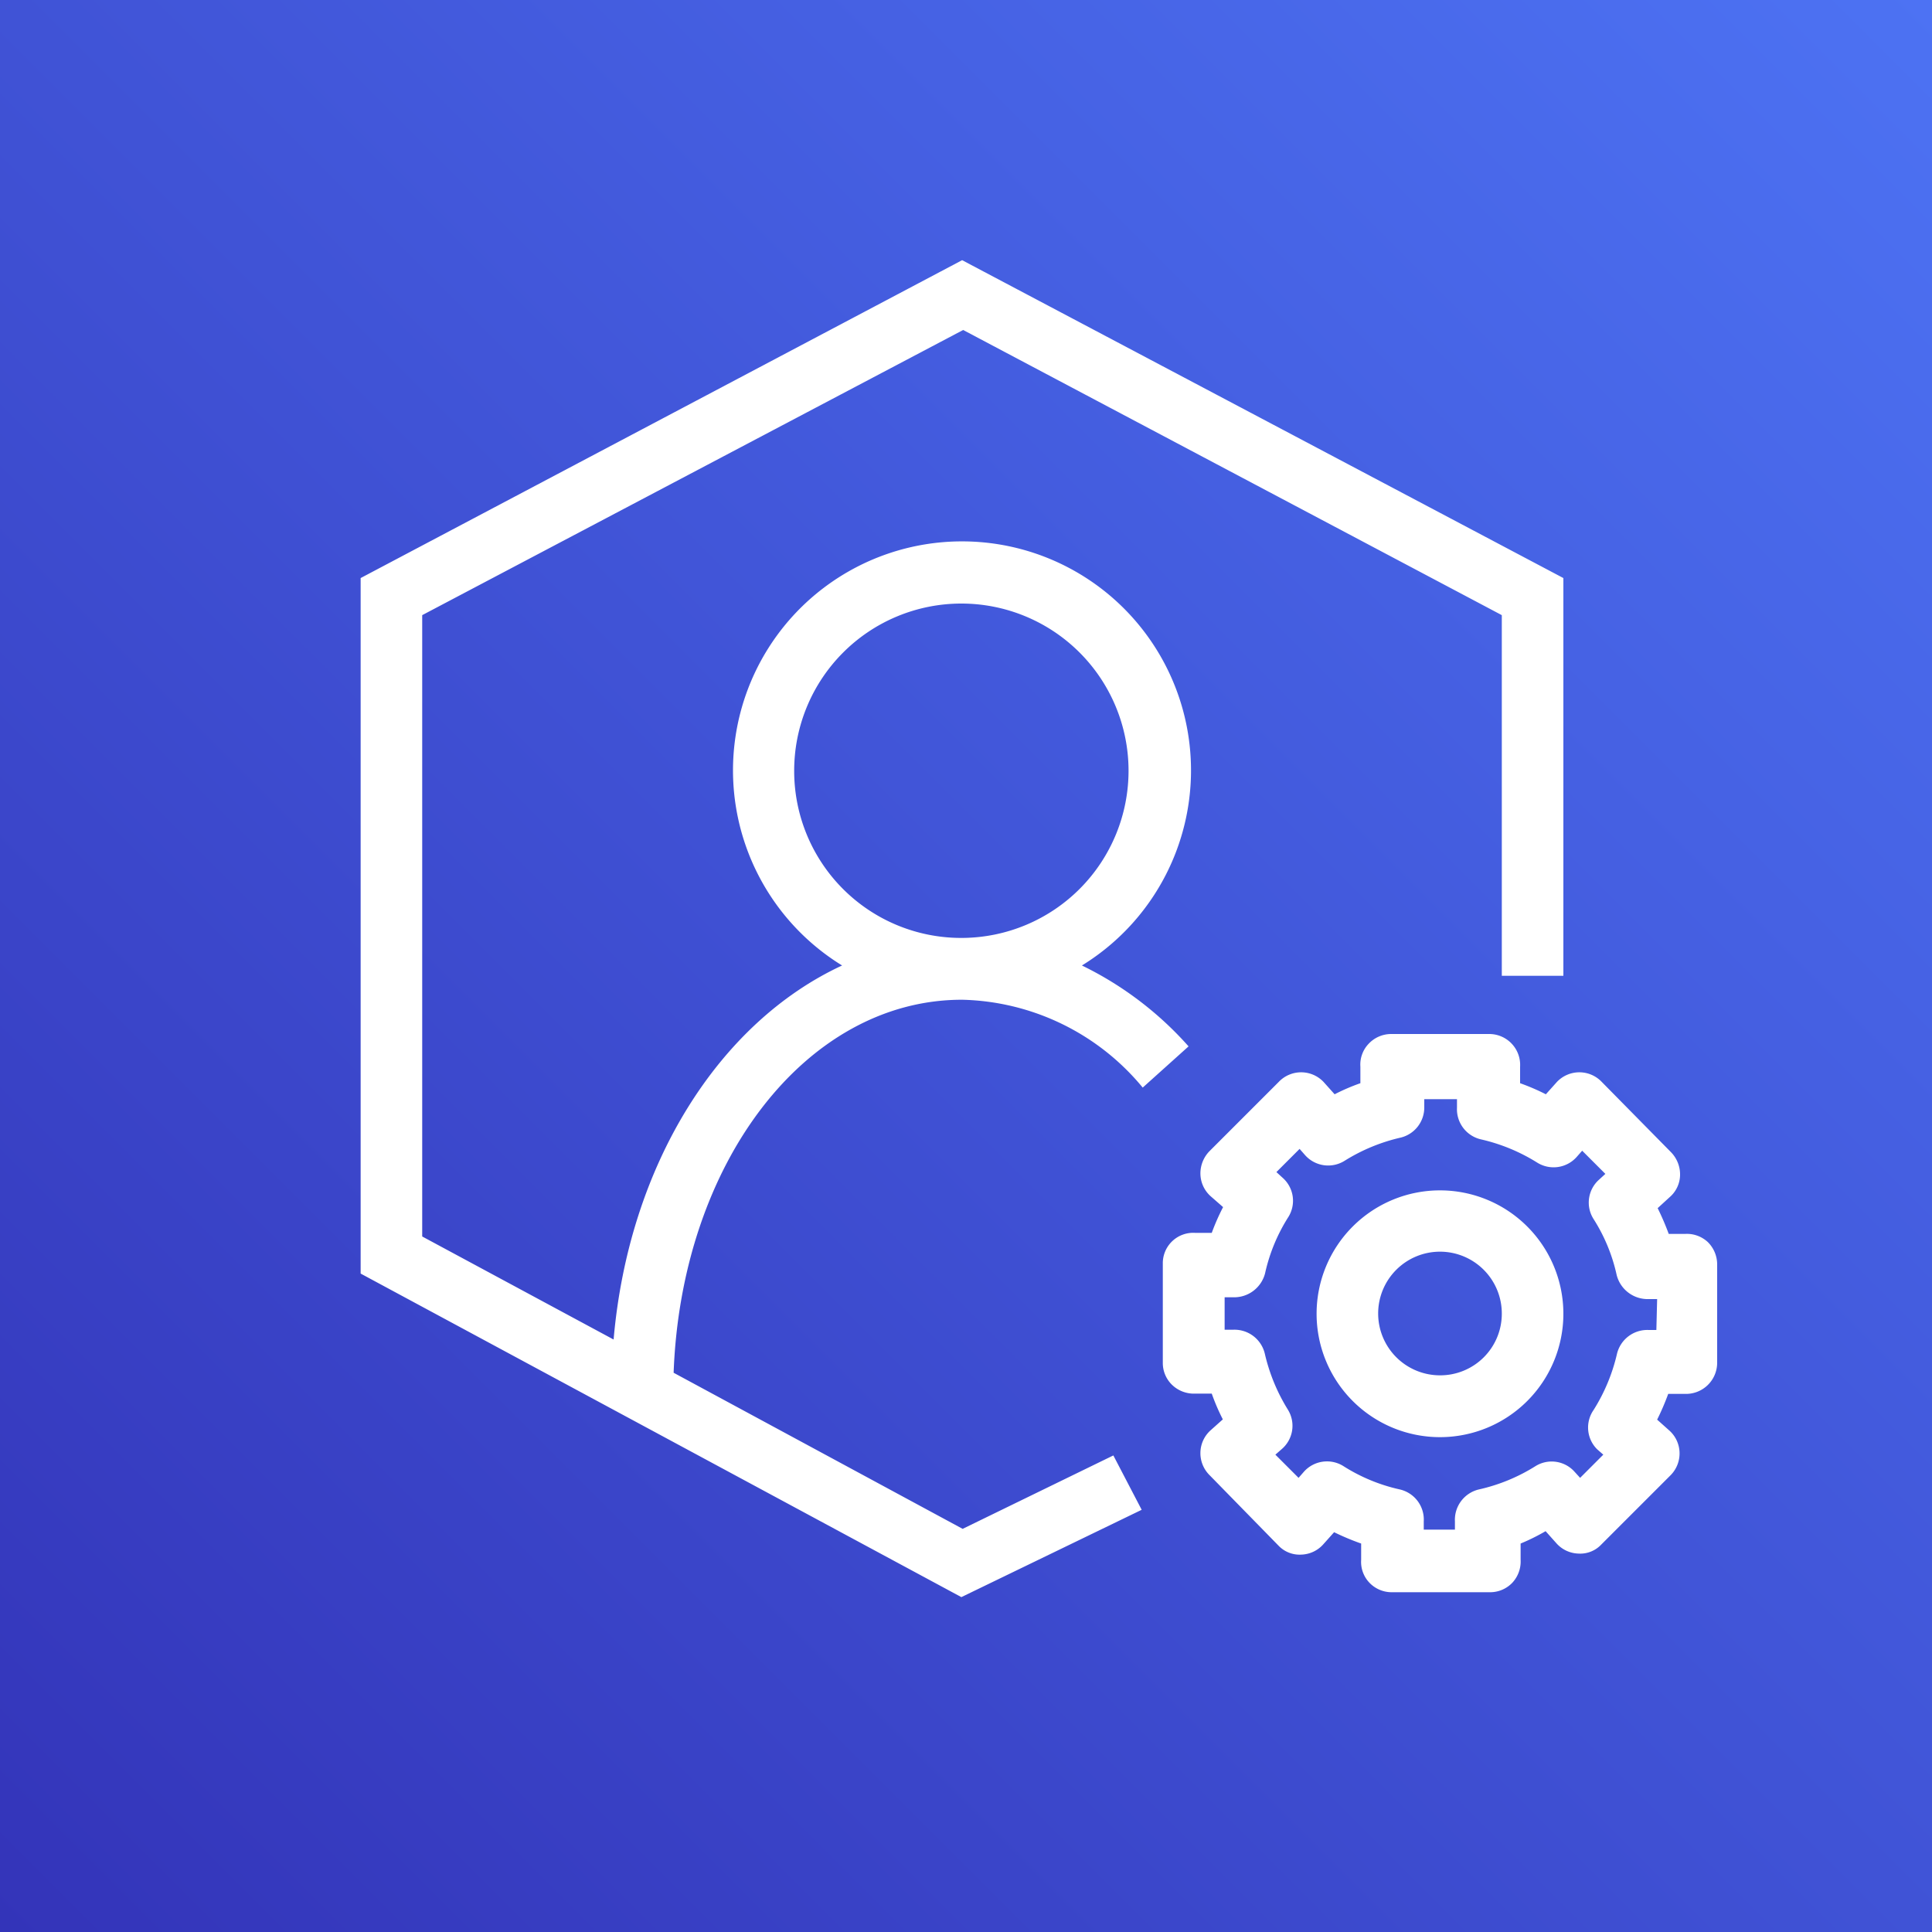
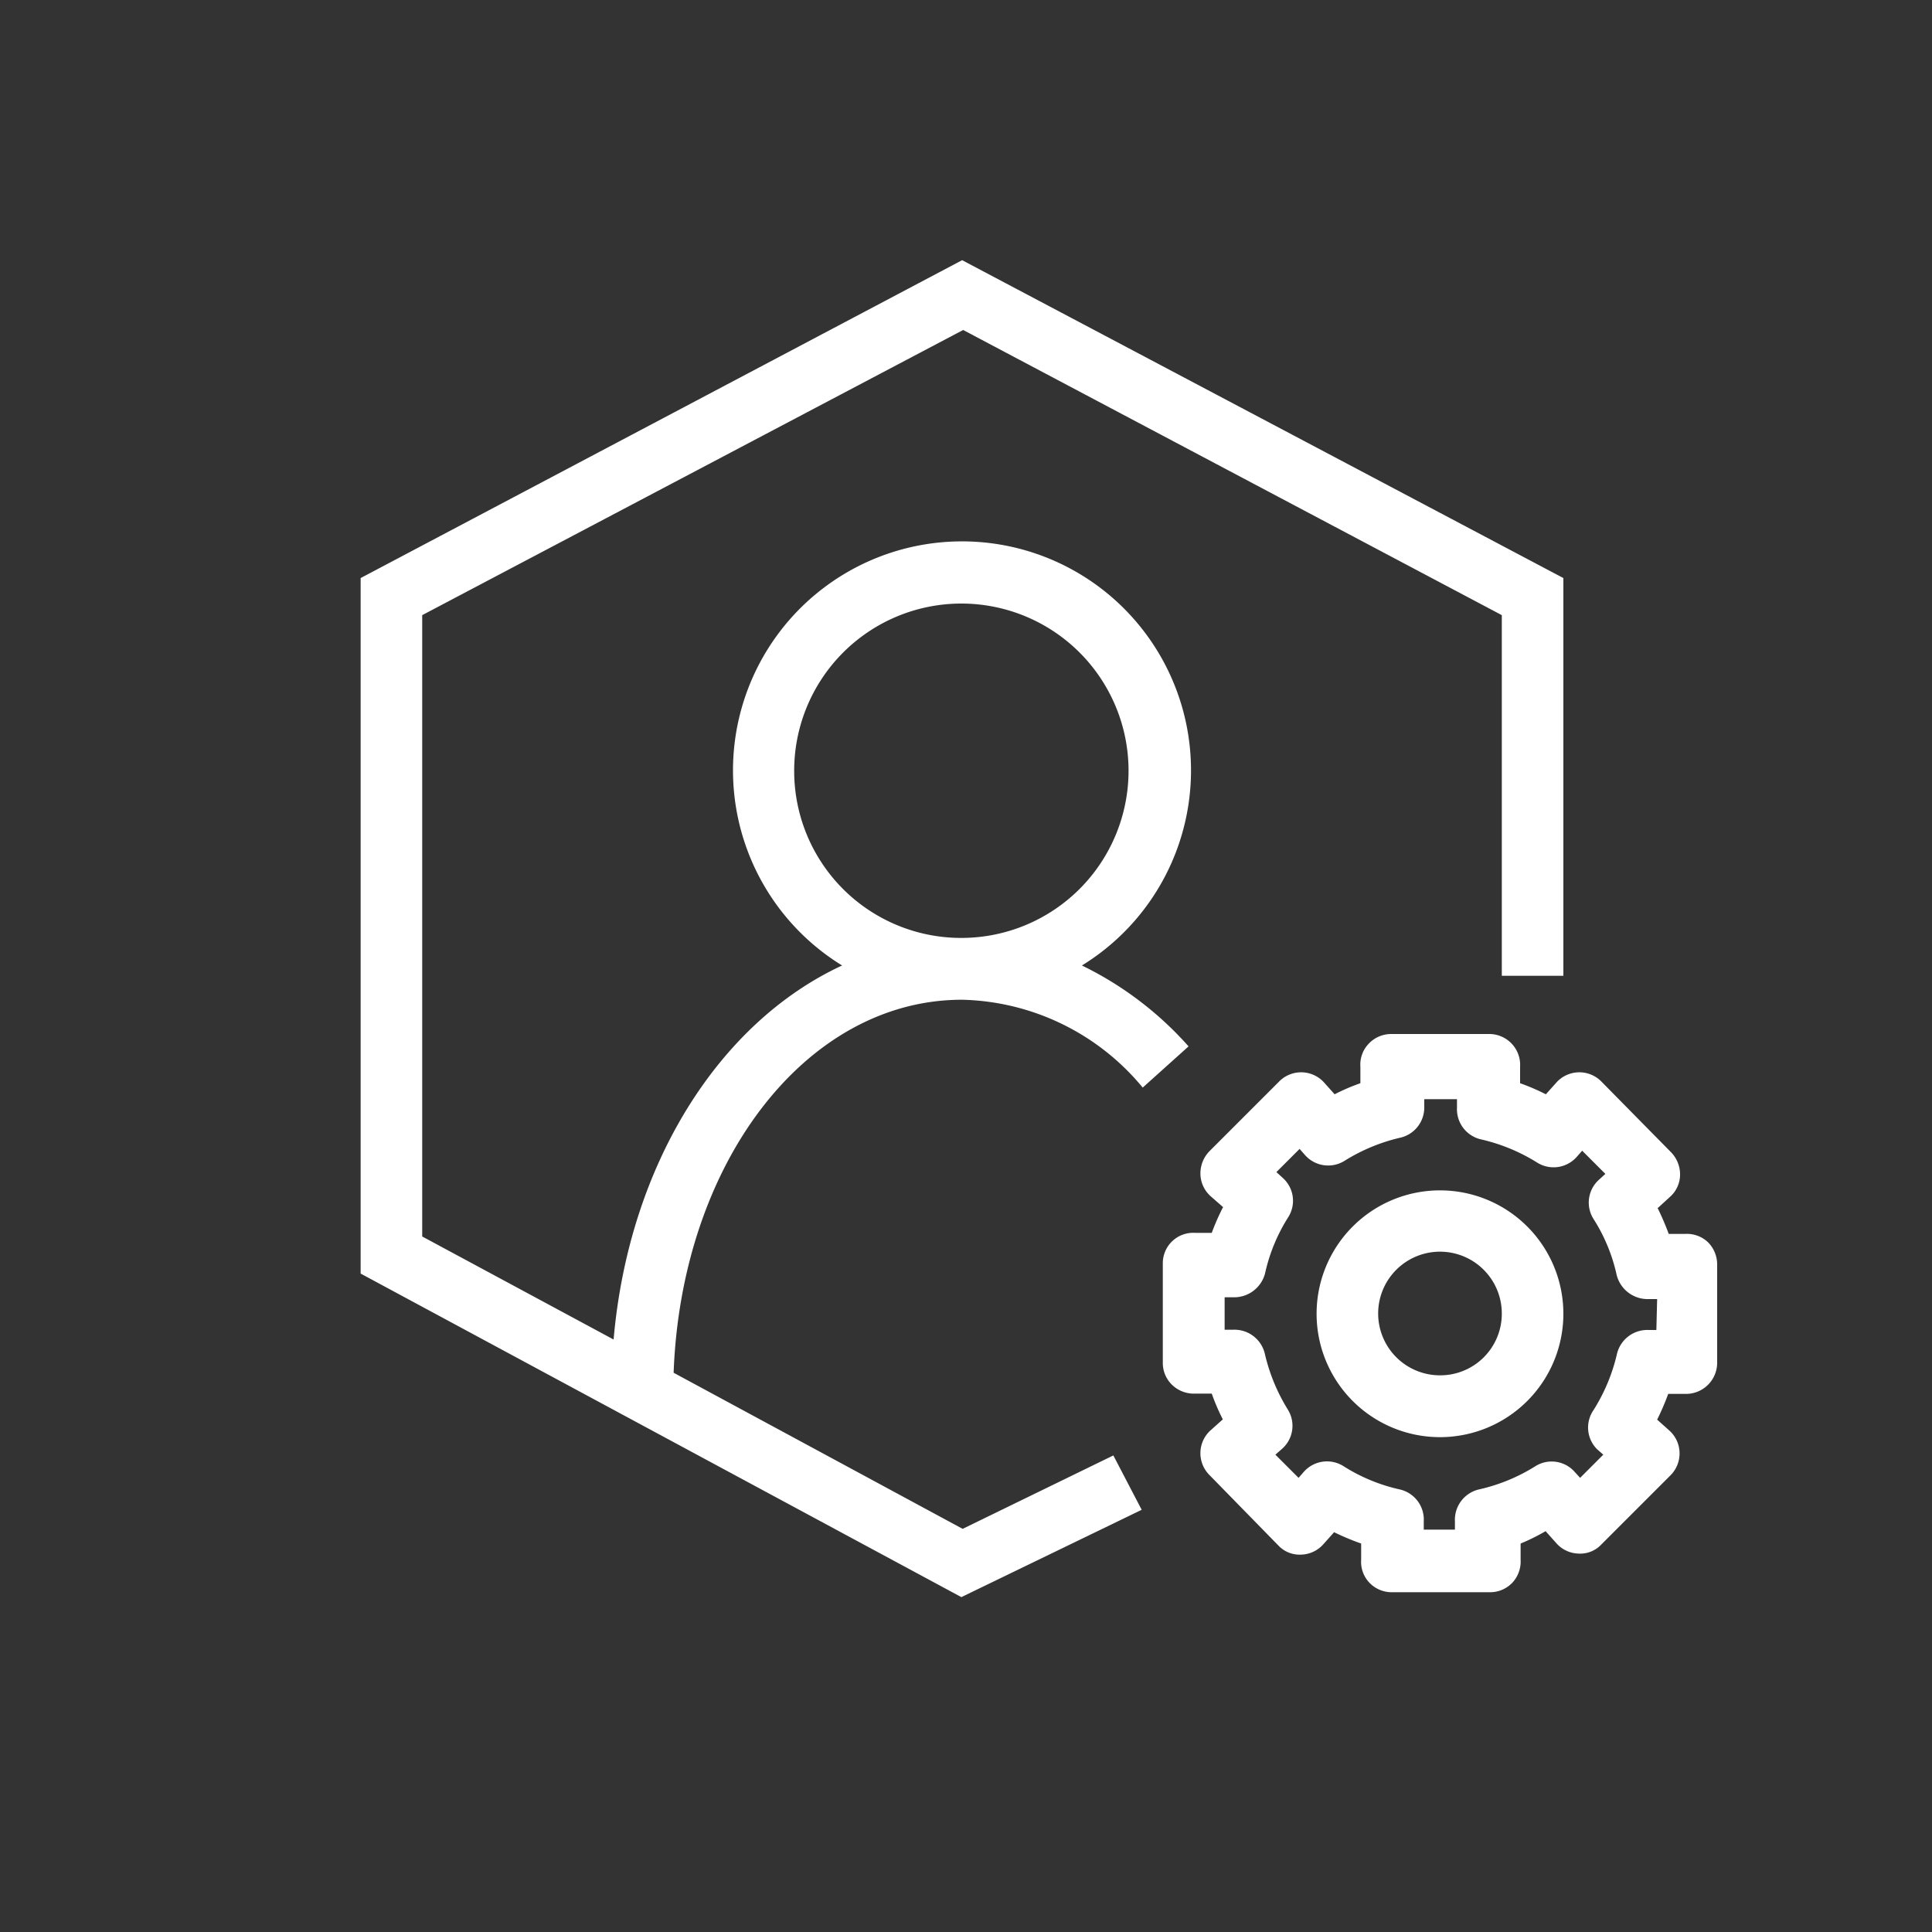
<svg xmlns="http://www.w3.org/2000/svg" x="0" y="0" height="20px" width="20px" viewBox="0 0 75 75">
  <rect x="0" y="0" width="75" height="75" fill="#333333" stroke="none" />
  <defs>
    <linearGradient id="BlueGradient-9c3d8a74-8300-4eae-95e4-6999f7a6c583" x1="-20.83" y1="131.69" x2="-20.83" y2="-18.31" gradientTransform="translate(92.31 12.14) rotate(45)" gradientUnits="userSpaceOnUse">
      <stop offset="0" stop-color="#2e27ad" />
      <stop offset="1" stop-color="#527fff" />
    </linearGradient>
  </defs>
  <g>
-     <rect data-name="Green Gradient" width="75" height="75" style="fill:url(#BlueGradient-9c3d8a74-8300-4eae-95e4-6999f7a6c583)" />
    <path data-name="48x" d="M37.3,38.81h.06a9.36,9.36,0,0,1,7,3.41l1.78-1.6A13.33,13.33,0,0,0,42,37.48a8.89,8.89,0,1,0-9.31,0C27.9,39.7,24.41,45.22,23.82,52l-7.43-4V23.88l21-11.07L58.3,23.88v14h2.39V22.44L37.35,10.1,14,22.44v27L37.32,62l7-3.39L43.22,56.5l-5.85,2.85L26.15,53.29C26.45,45.15,31.27,38.84,37.3,38.81Zm-6.47-8.88a6.49,6.49,0,1,1,6.53,6.48H37.3A6.48,6.48,0,0,1,30.83,29.93ZM66.3,48.22a1.19,1.19,0,0,0-.88-.32l-.64,0a10.36,10.36,0,0,0-.43-1l.47-.43a1.16,1.16,0,0,0,.4-.85,1.24,1.24,0,0,0-.35-.89L62.18,42a1.2,1.2,0,0,0-1.74,0l-.43.48a8.45,8.45,0,0,0-1-.43l0-.64a1.2,1.2,0,0,0-1.19-1.27H54a1.2,1.2,0,0,0-.87.38,1.17,1.17,0,0,0-.32.89l0,.64a7.85,7.85,0,0,0-1,.43l-.43-.48a1.2,1.2,0,0,0-1.74,0l-2.69,2.69a1.24,1.24,0,0,0-.35.89,1.19,1.19,0,0,0,.4.86l.48.42a8.52,8.52,0,0,0-.44,1l-.64,0a1.18,1.18,0,0,0-1.26,1.19V52.9a1.18,1.18,0,0,0,.37.87,1.22,1.22,0,0,0,.89.33l.64,0a8,8,0,0,0,.43,1l-.47.42a1.19,1.19,0,0,0-.4.86,1.2,1.2,0,0,0,.35.88L49.63,60a1.13,1.13,0,0,0,.88.35,1.19,1.19,0,0,0,.86-.4l.42-.47a9.69,9.69,0,0,0,1.05.44l0,.63a1.17,1.17,0,0,0,.32.89,1.19,1.19,0,0,0,.87.37h3.81a1.19,1.19,0,0,0,.87-.37,1.21,1.21,0,0,0,.32-.89l0-.63A8,8,0,0,0,60,59.44l.42.47a1.19,1.19,0,0,0,.86.4,1.12,1.12,0,0,0,.88-.35l2.69-2.69a1.2,1.2,0,0,0,.35-.88,1.19,1.19,0,0,0-.4-.86l-.47-.42a9.63,9.63,0,0,0,.43-1l.64,0a1.21,1.21,0,0,0,1.26-1.2V49.09A1.22,1.22,0,0,0,66.3,48.22Zm-2,3.41H64a1.21,1.21,0,0,0-1.23.93,7.06,7.06,0,0,1-.91,2.18A1.19,1.19,0,0,0,62,56.26l.24.21-.9.9-.21-.23a1.19,1.19,0,0,0-1.53-.22,7,7,0,0,1-2.19.9,1.21,1.21,0,0,0-.93,1.24l0,.32H55.27l0-.32a1.2,1.2,0,0,0-.93-1.24,6.84,6.84,0,0,1-2.18-.9,1.2,1.2,0,0,0-1.54.21l-.21.24-.9-.9.24-.21A1.19,1.19,0,0,0,50,54.73a7.18,7.18,0,0,1-.9-2.18,1.21,1.21,0,0,0-1.23-.93h-.33V50.36l.33,0a1.24,1.24,0,0,0,1.24-.93,6.8,6.8,0,0,1,.9-2.18,1.19,1.19,0,0,0-.22-1.53l-.24-.22.9-.9.22.25a1.2,1.2,0,0,0,1.53.21,7.08,7.08,0,0,1,2.18-.9A1.2,1.2,0,0,0,55.29,43l0-.33h1.27l0,.33a1.2,1.2,0,0,0,.93,1.23,7.08,7.08,0,0,1,2.18.9,1.2,1.2,0,0,0,1.53-.21l.22-.25.9.9-.24.22a1.19,1.19,0,0,0-.22,1.53,6.71,6.71,0,0,1,.9,2.18,1.24,1.24,0,0,0,1.24.93l.33,0ZM55.9,46.21A4.79,4.79,0,1,0,60.69,51,4.79,4.79,0,0,0,55.9,46.21Zm0,7.18A2.4,2.4,0,1,1,58.3,51,2.39,2.39,0,0,1,55.9,53.39Z" style="fill:#fff" />
  </g>
</svg>